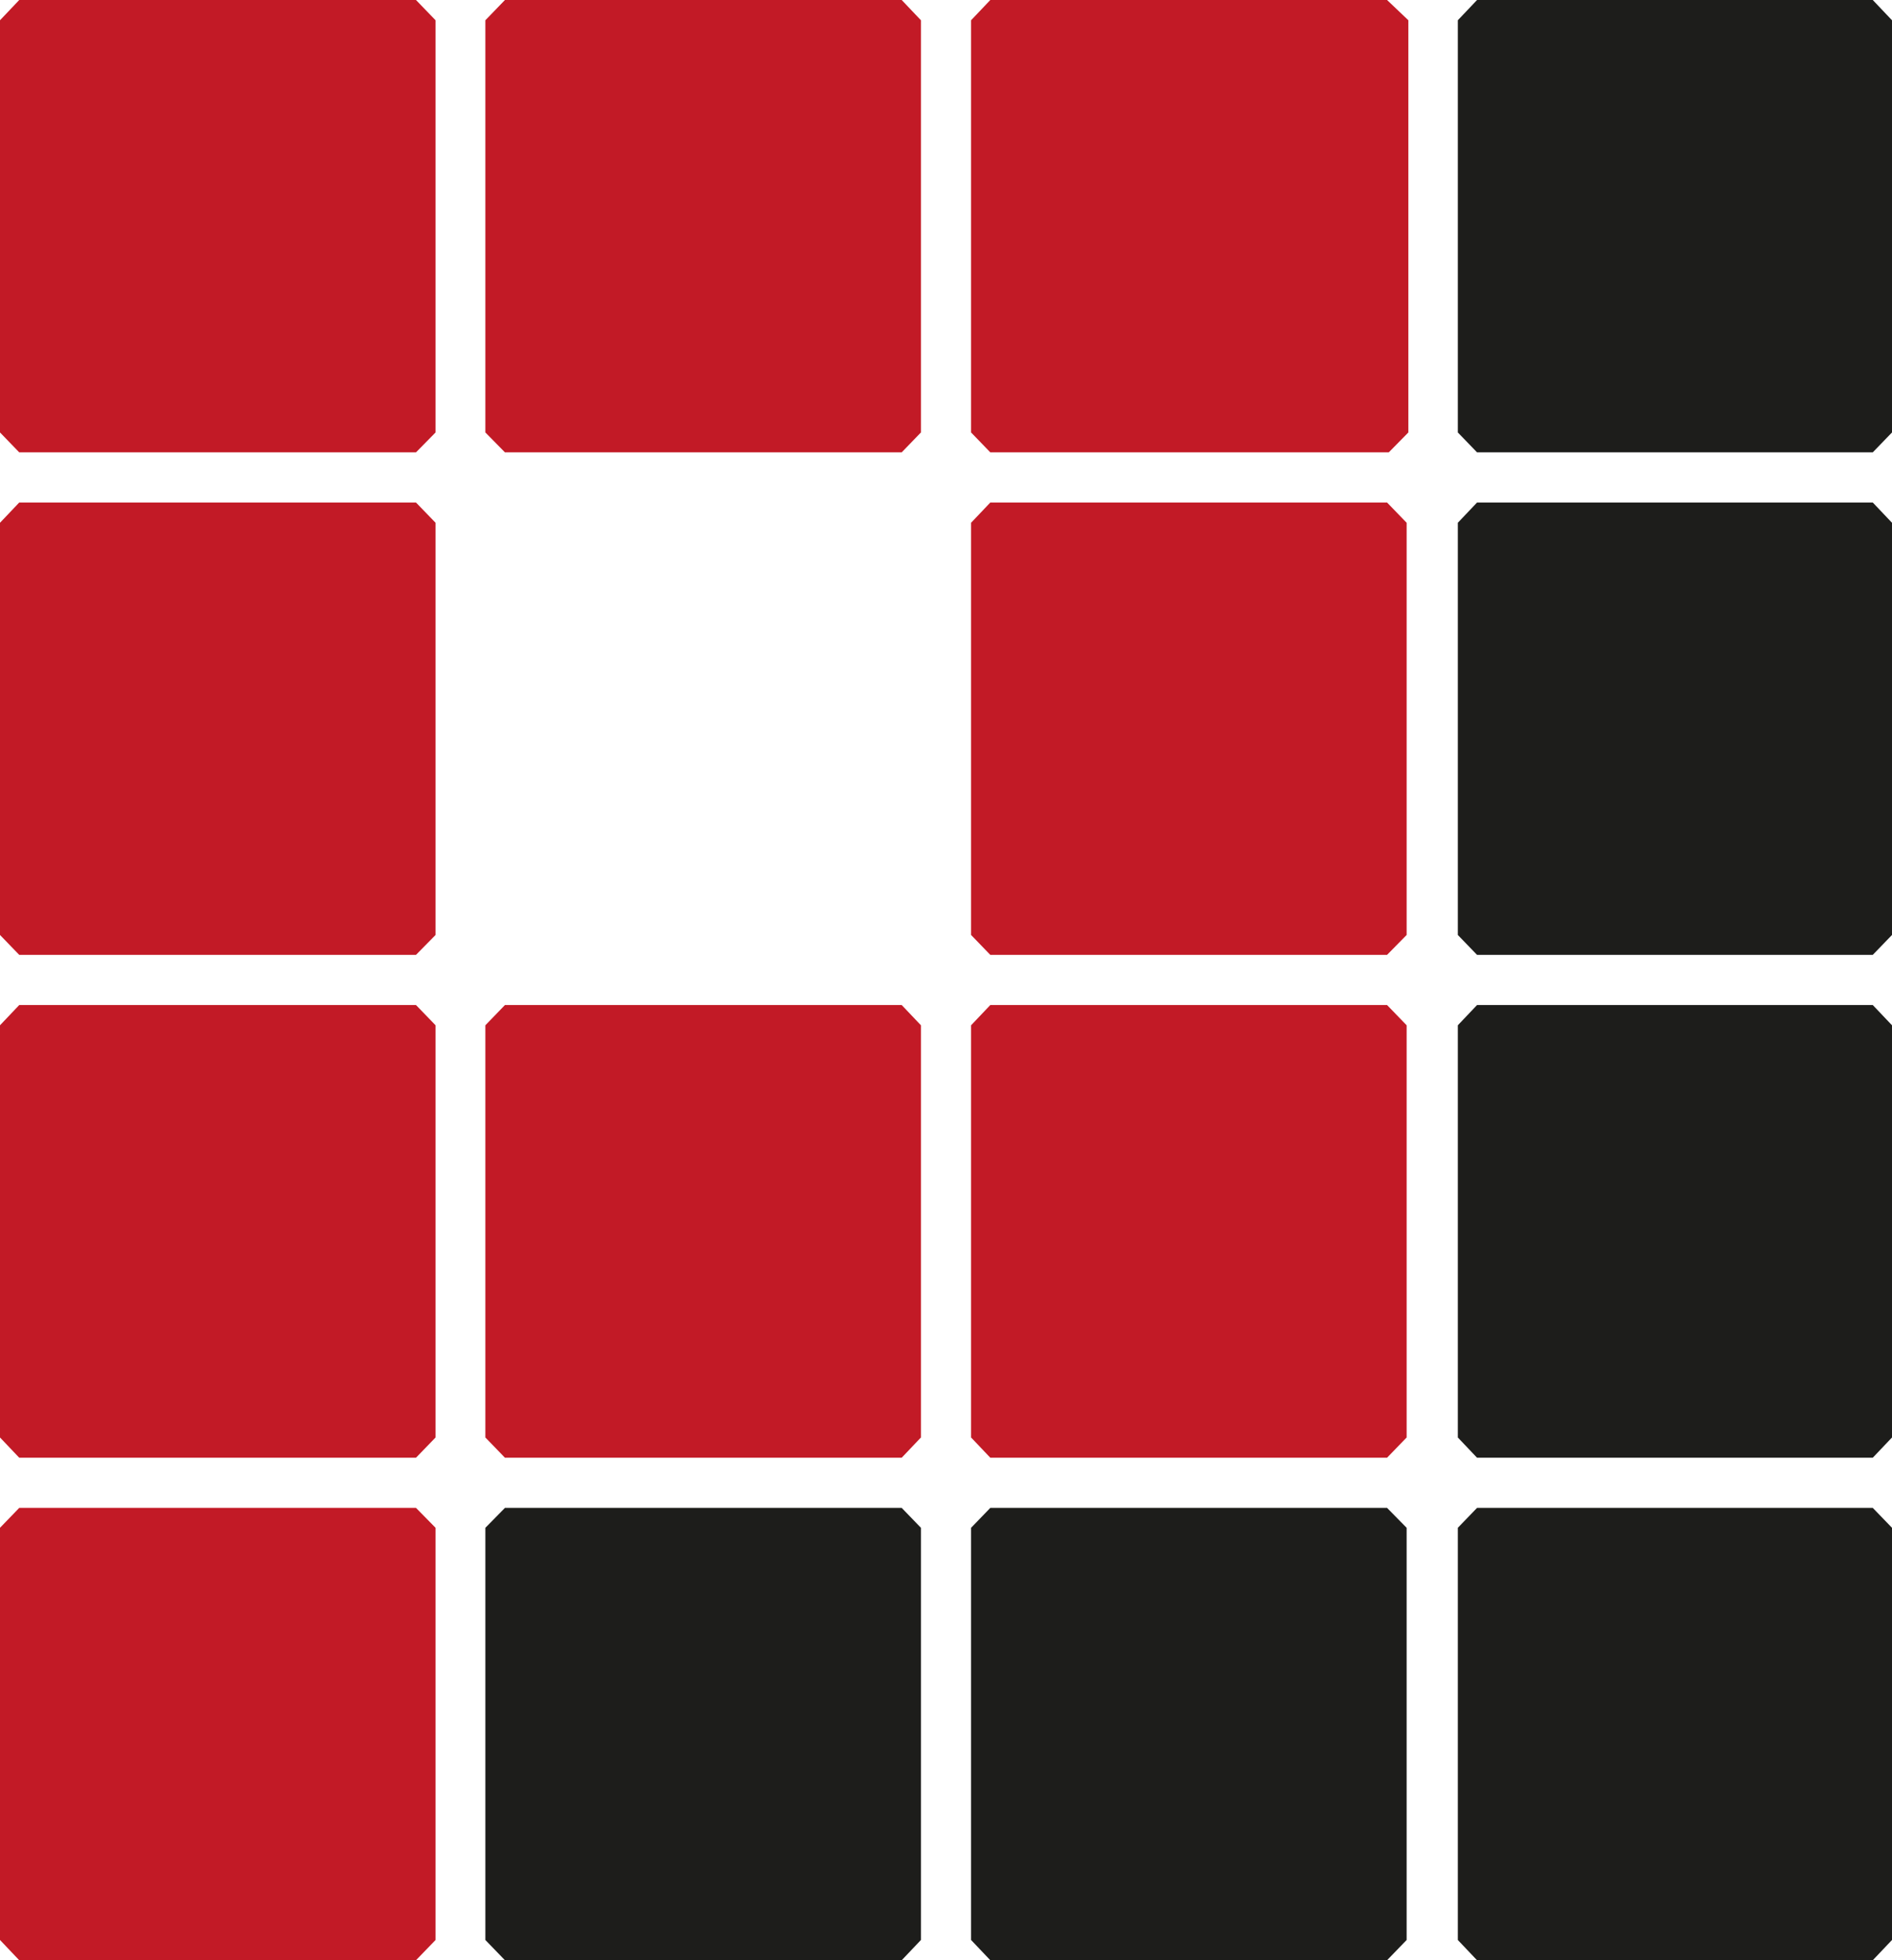
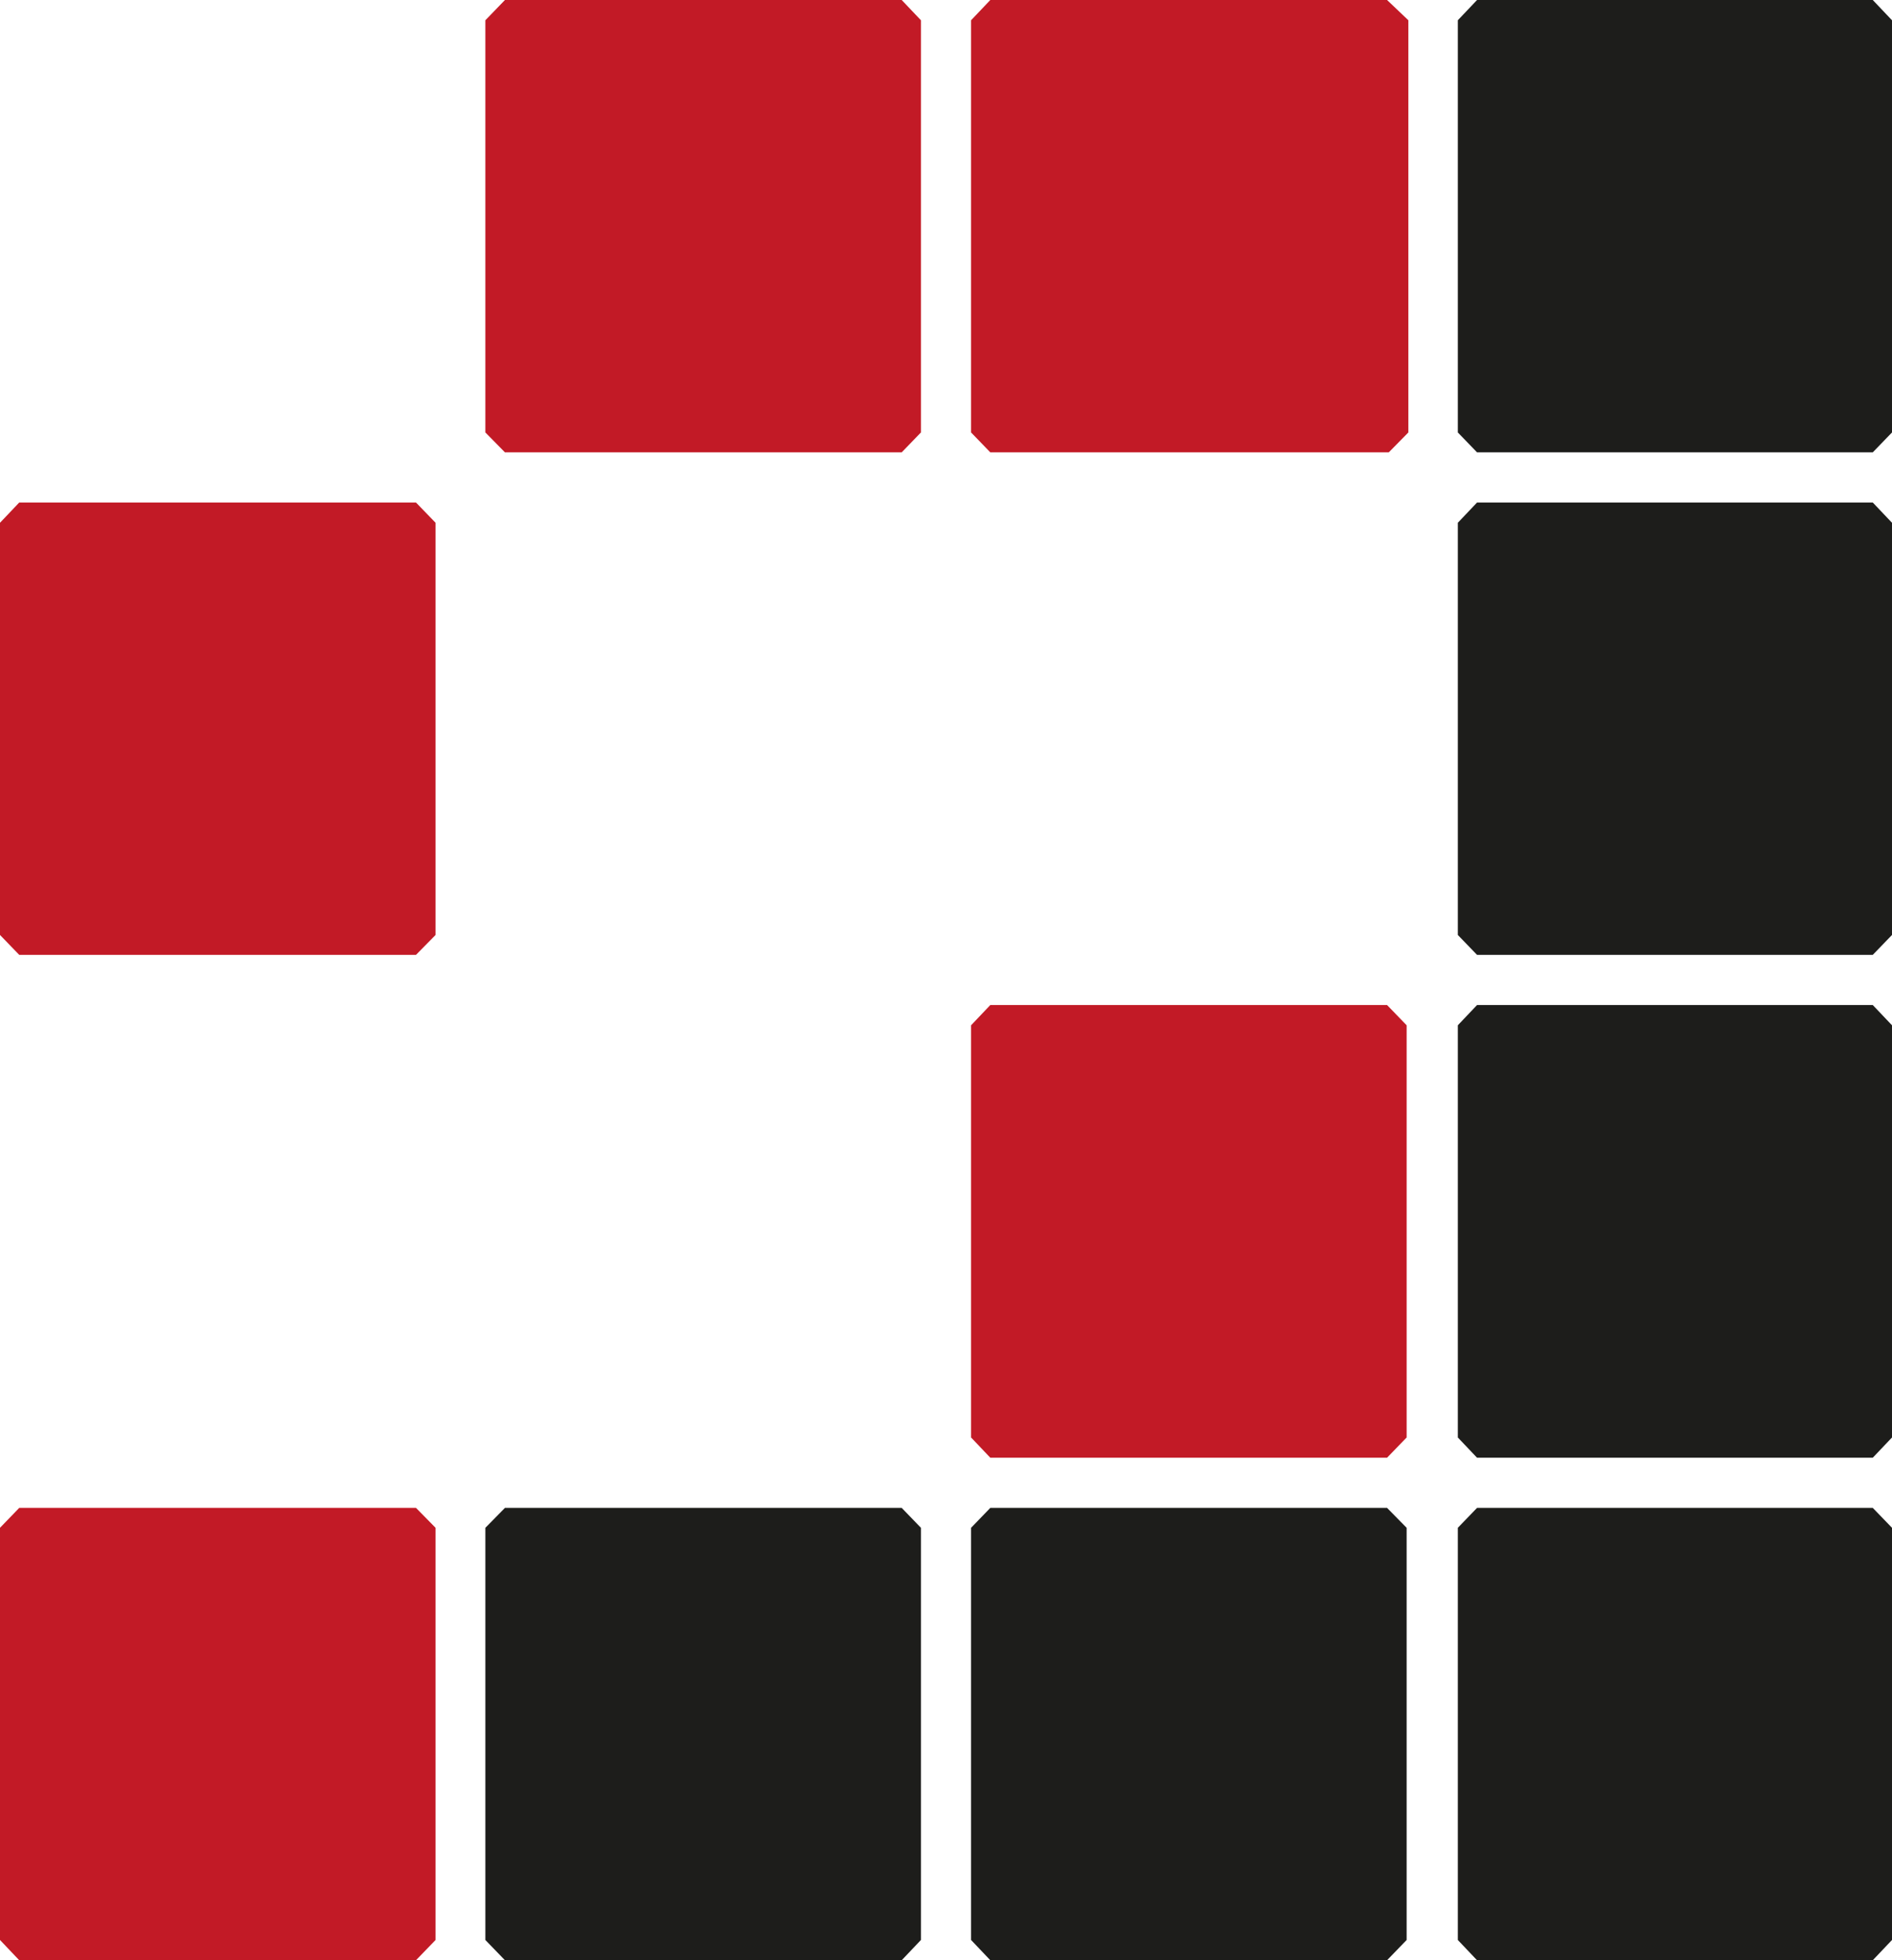
<svg xmlns="http://www.w3.org/2000/svg" id="Capa_1" data-name="Capa 1" viewBox="0 0 55.08 57.07">
  <defs>
    <style>.cls-1{fill:#c21a26;}.cls-2{fill:#1d1d1b;}</style>
  </defs>
  <title>favi</title>
  <path class="cls-1" d="M12.11,57.07H.56L0,56.48v-12l.56-.58H12.11l.57.58v12l-.57.59" />
-   <path class="cls-1" d="M12.11,42.44H.56L0,41.85v-12l.56-.59H12.11l.57.59v12l-.57.59" />
  <path class="cls-1" d="M12.11,27.8H.56L0,27.22v-12l.56-.59H12.11l.57.59v12l-.57.58" />
-   <path class="cls-1" d="M40.38,27.8H28.83l-.56-.58v-12l.56-.59H40.38l.57.59v12l-.57.58" />
-   <path class="cls-1" d="M12.11,13.17H.56L0,12.59V.59L.56,0H12.11l.57.59v12l-.57.58" />
  <path class="cls-2" d="M54.52,57.07H43l-.56-.59v-12L43,43.9H54.52l.56.58v12l-.56.59" />
  <path class="cls-2" d="M54.52,42.44H43l-.56-.59v-12l.56-.59H54.52l.56.59v12l-.56.59" />
  <path class="cls-2" d="M54.52,27.8H43l-.56-.58v-12l.56-.59H54.52l.56.59v12l-.56.58" />
  <path class="cls-2" d="M54.52,13.17H43l-.56-.58V.59L43,0H54.52l.56.59v12l-.56.58" />
  <path class="cls-1" d="M40.38,42.44H28.83l-.56-.59v-12l.56-.59H40.38l.57.59v12l-.57.59" />
  <path class="cls-1" d="M40.38,13.17H28.83l-.56-.58V.59L28.83,0H40.38L41,.59v12l-.57.58" />
-   <path class="cls-1" d="M26.25,42.44H14.7l-.57-.59v-12l.57-.59H26.25l.56.59v12l-.56.59" />
  <path class="cls-1" d="M26.25,13.17H14.7l-.57-.58V.59L14.7,0H26.25l.56.59v12l-.56.58" />
  <path class="cls-2" d="M40.38,57.07H28.83l-.56-.59v-12l.56-.58H40.38l.57.58v12l-.57.59" />
  <path class="cls-2" d="M26.25,57.07H14.7l-.57-.59v-12l.57-.58H26.25l.56.58v12l-.56.59" />
</svg>